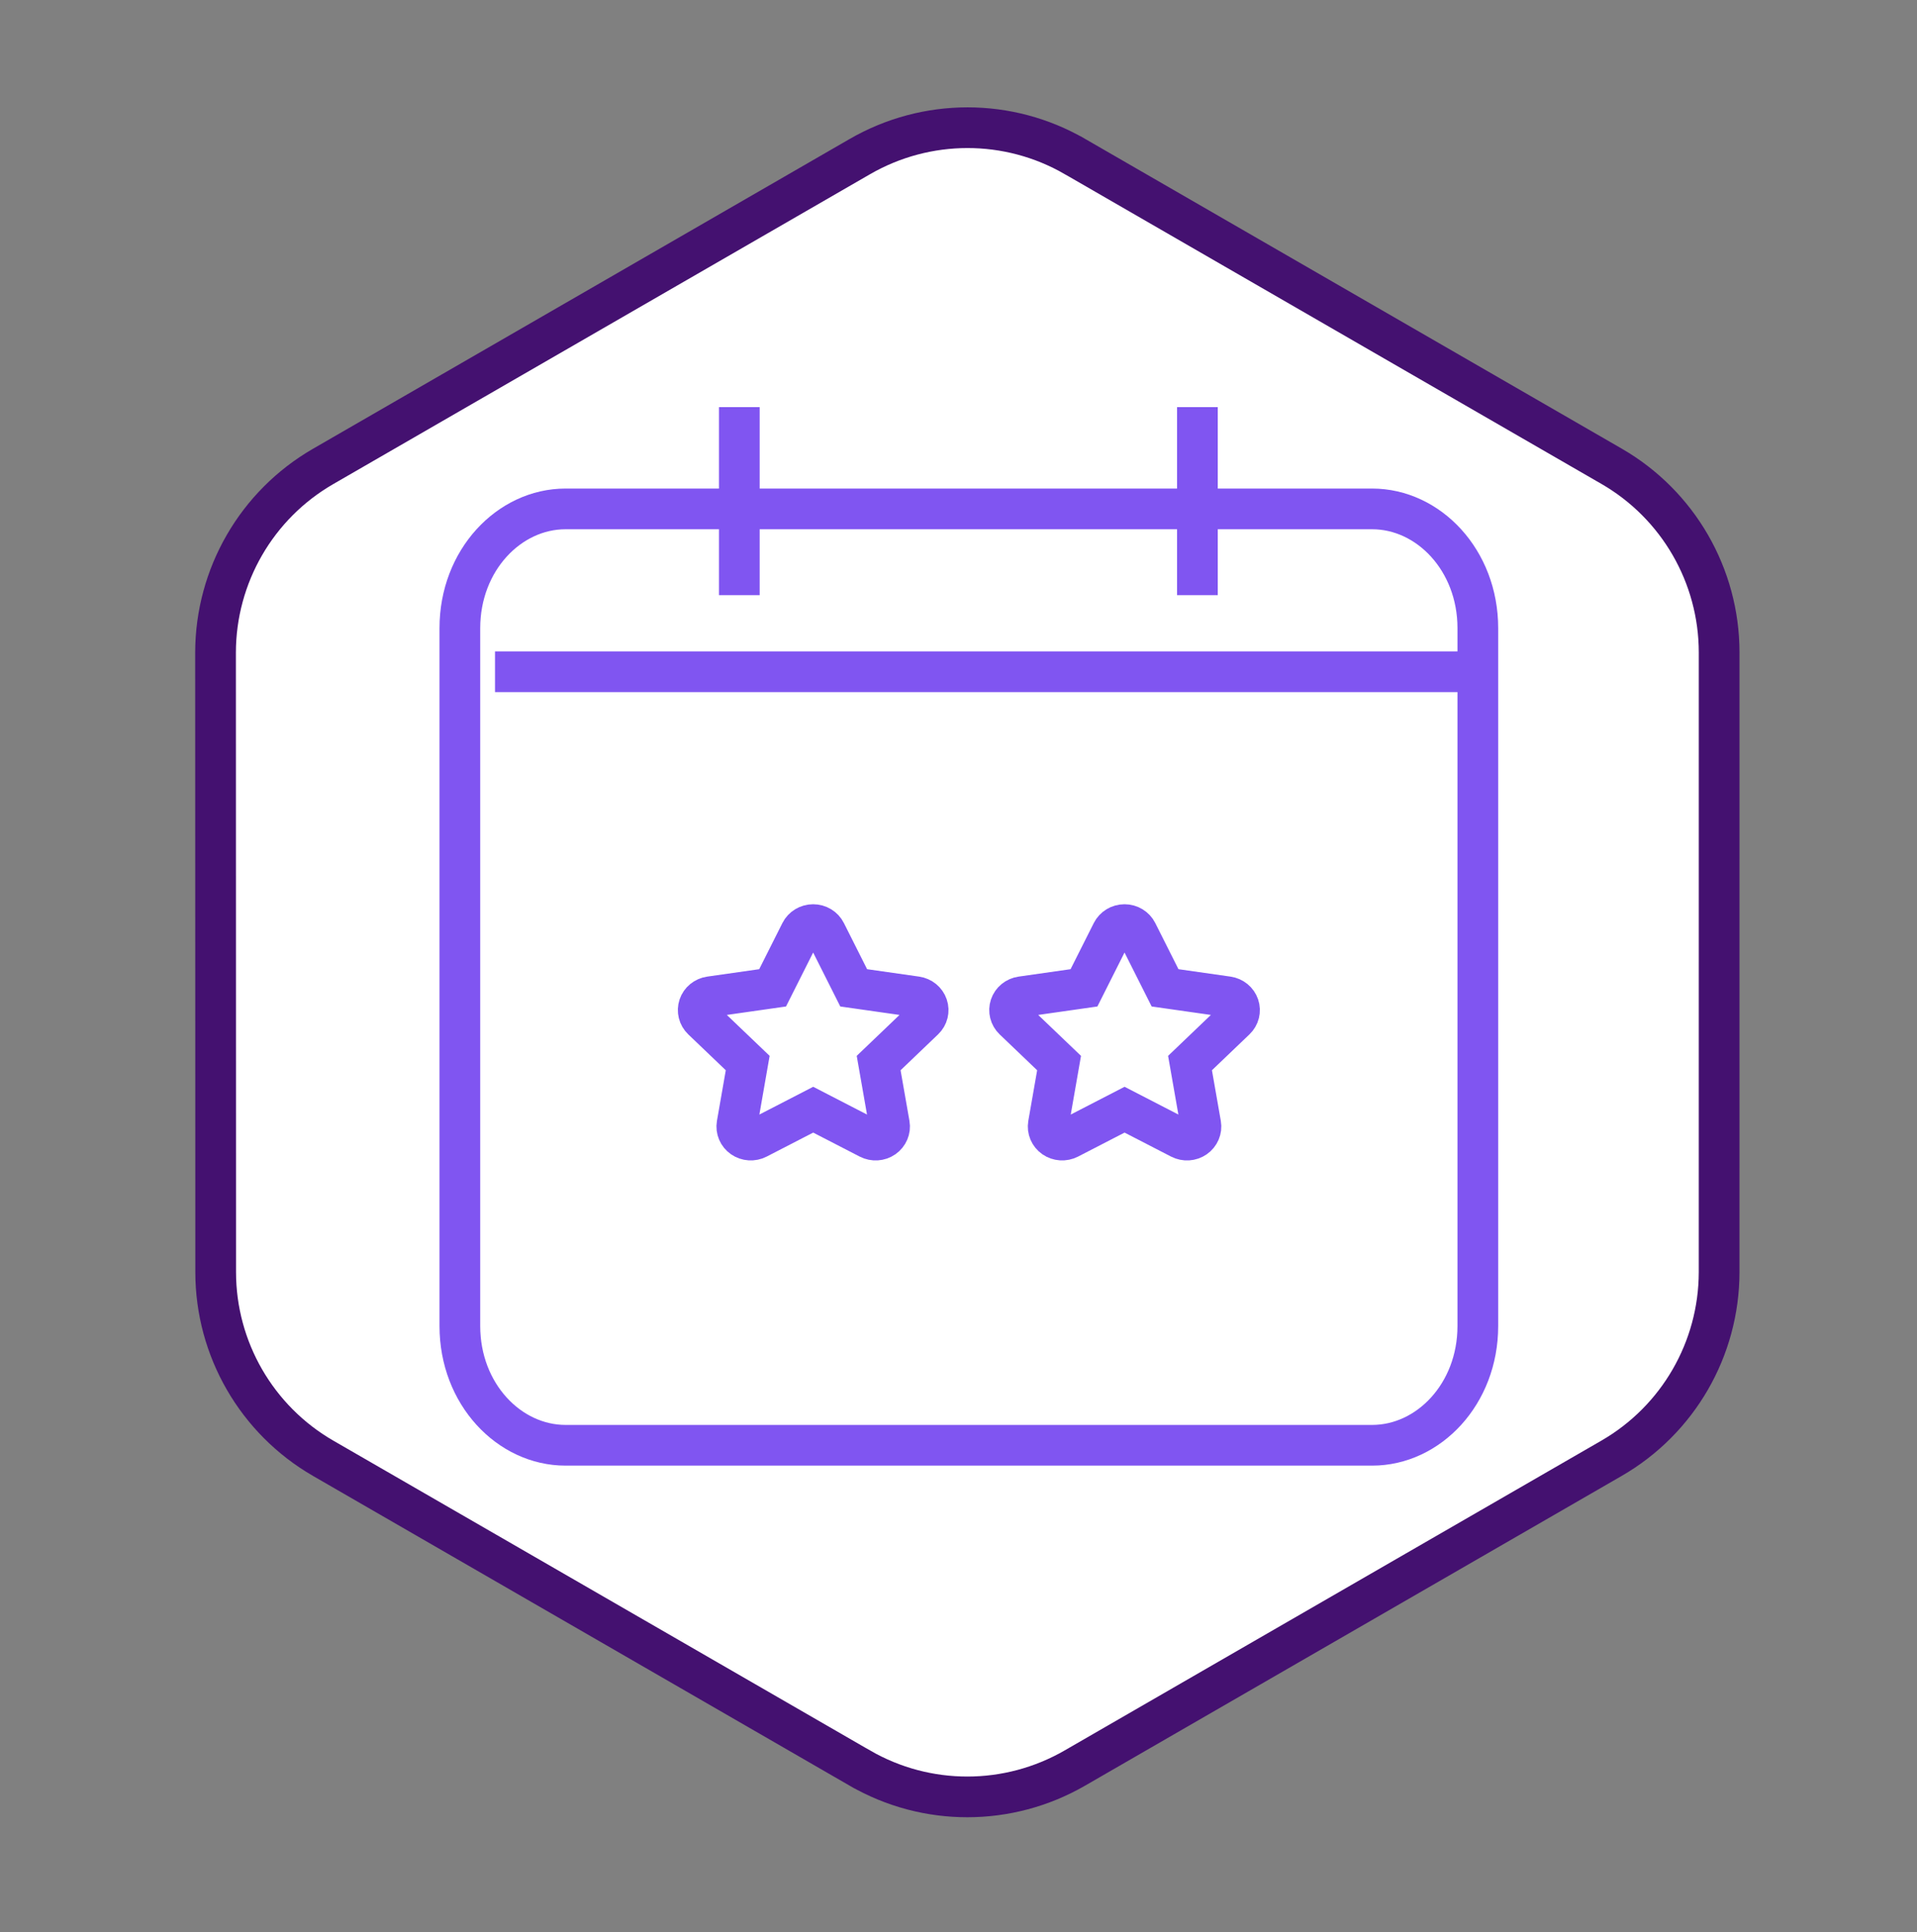
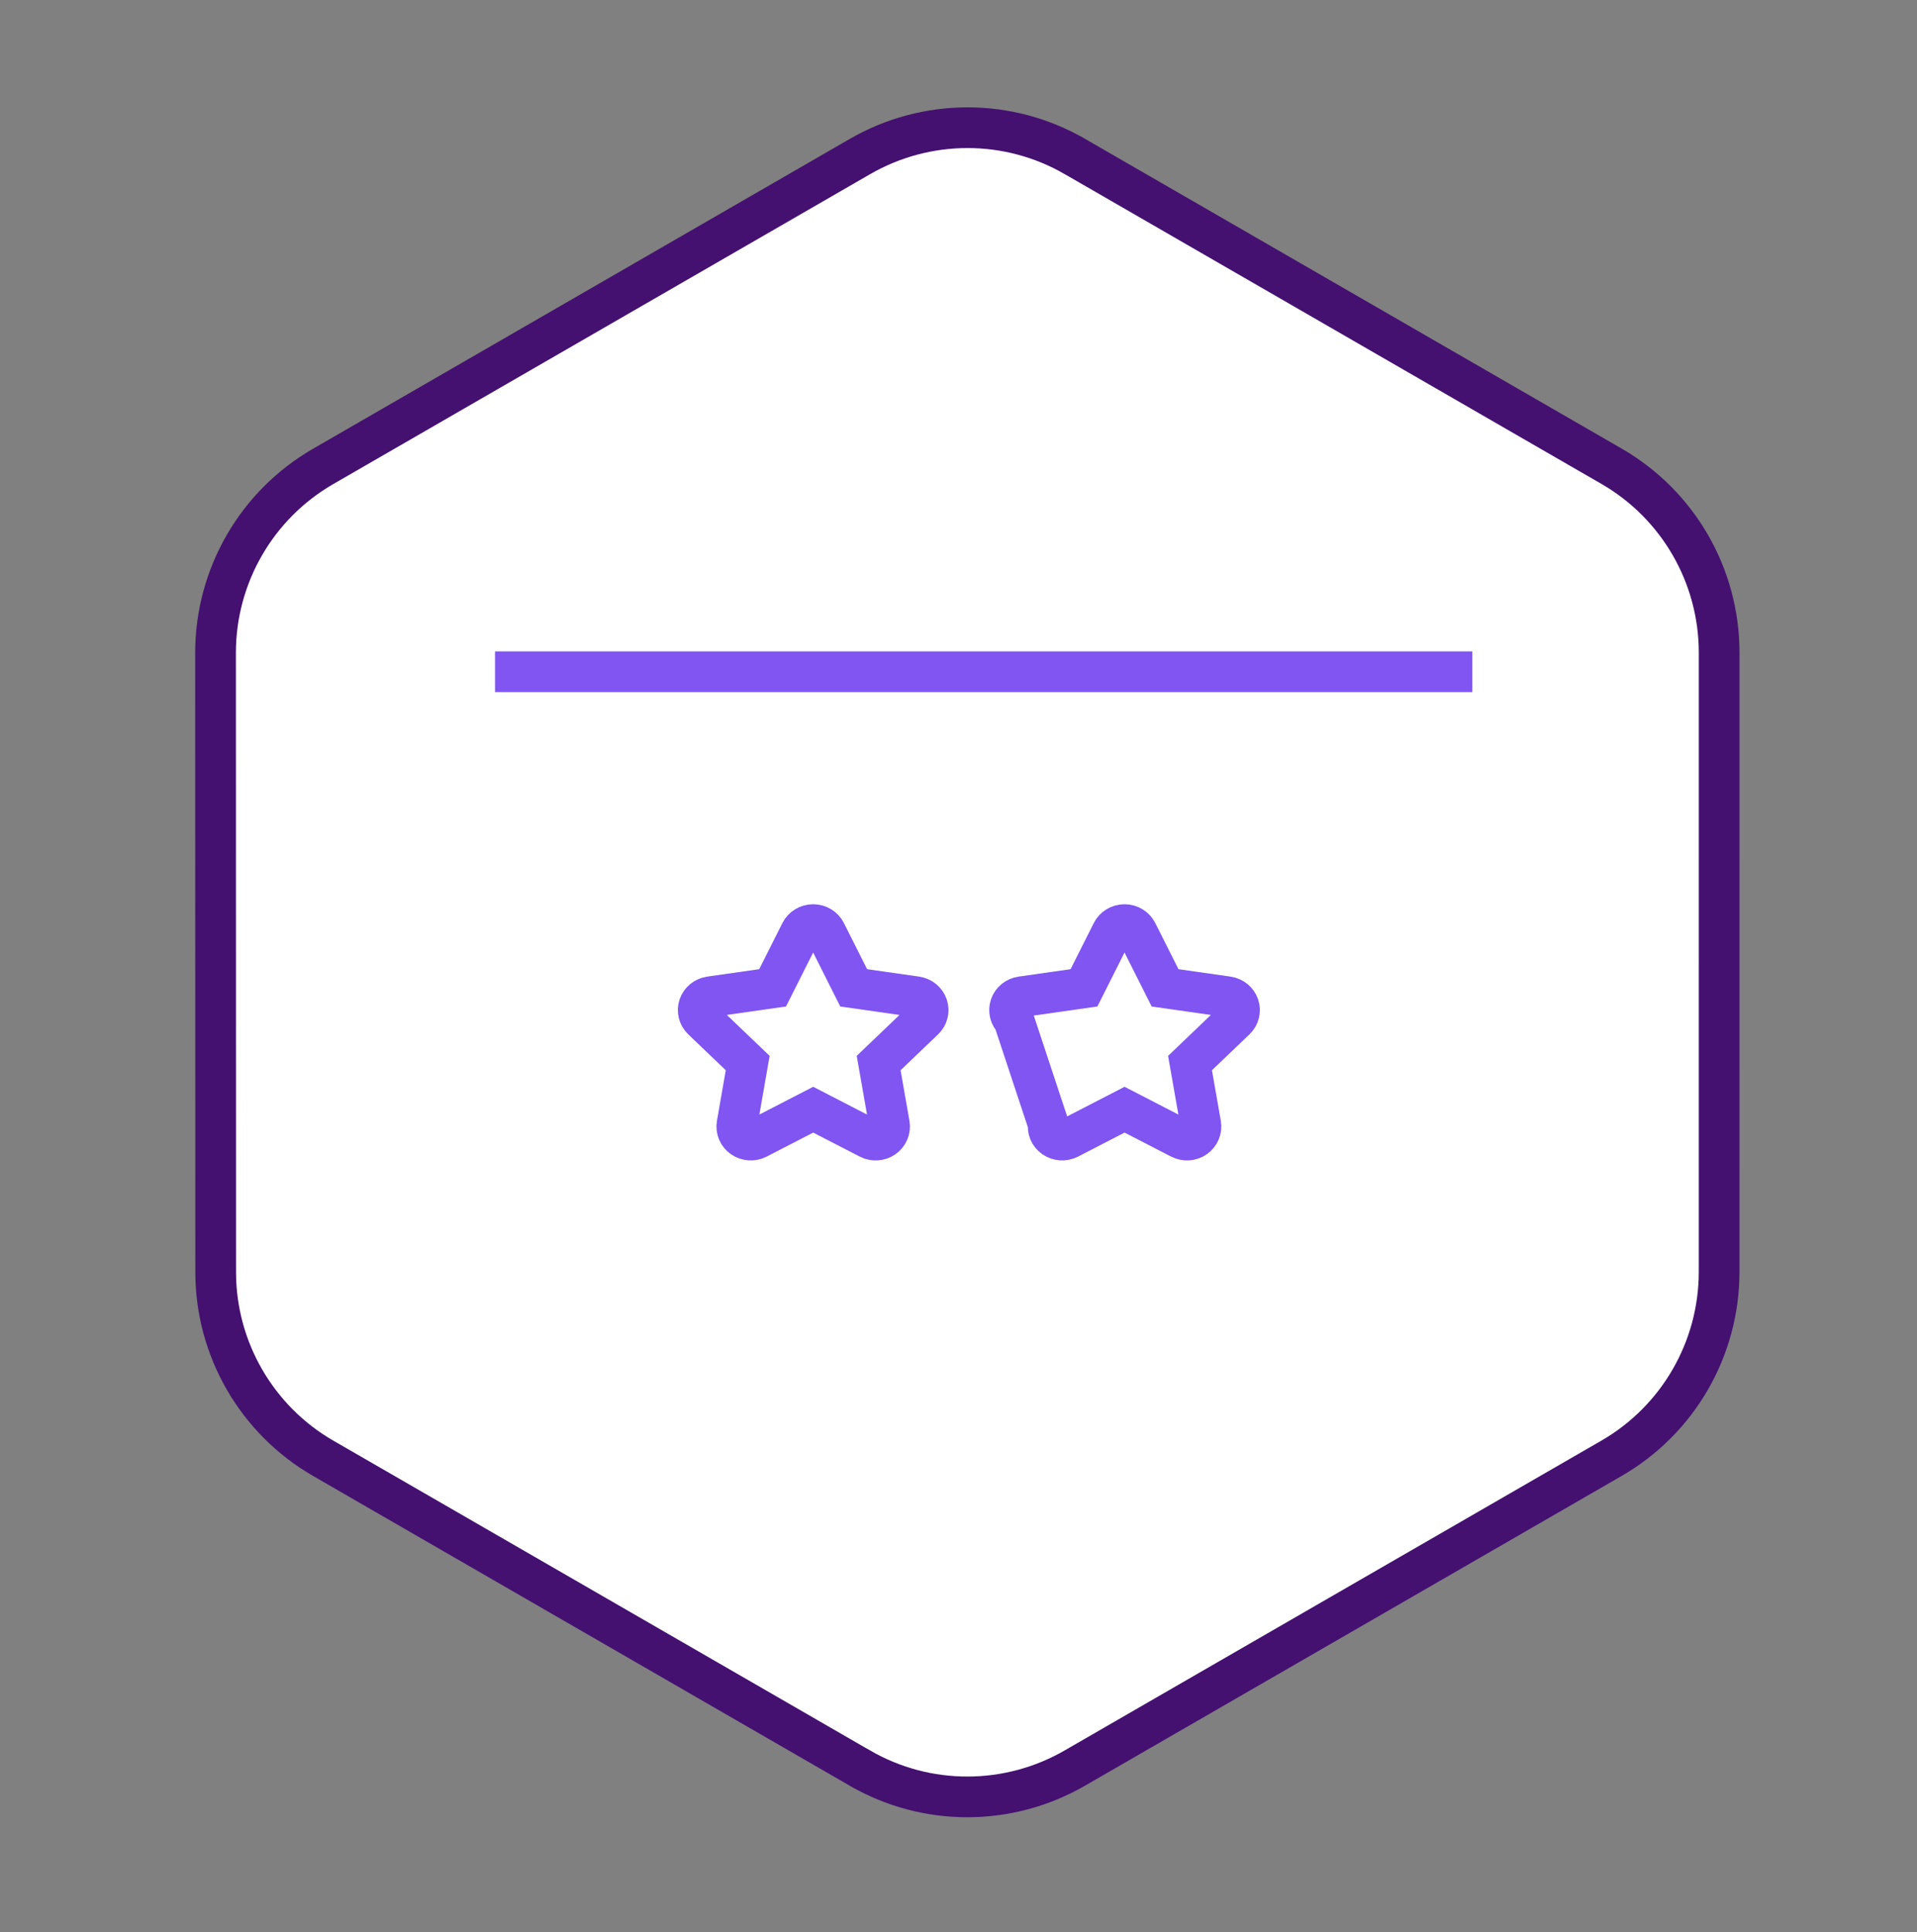
<svg xmlns="http://www.w3.org/2000/svg" width="122" height="123" viewBox="0 0 122 123" fill="none">
  <rect x="0" y="0" width="122" height="123" fill="#808080" stroke="none" />
  <path d="M54.731 112.546L54.73 112.546L20.565 92.822C16.336 90.379 13.728 85.861 13.726 80.977C13.726 80.977 13.726 80.977 13.726 80.977L13.717 41.533C13.725 36.643 16.334 32.131 20.561 29.691L54.727 9.965C58.965 7.519 64.176 7.516 68.403 9.959L68.404 9.959L102.569 29.683C106.798 32.126 109.406 36.644 109.408 41.528C109.408 41.528 109.408 41.528 109.408 41.528L109.407 80.977C109.4 85.867 106.79 90.379 102.564 92.82L68.406 112.54C64.169 114.987 58.958 114.989 54.731 112.546Z" fill="white" stroke="#441170" stroke-width="2.591" />
-   <path d="M94.051 39.982V84.406C94.051 88.725 90.919 91.995 87.326 91.995H35.991C32.398 91.995 29.266 88.725 29.266 84.406V39.982C29.266 35.663 32.398 32.393 35.991 32.393H44.012H87.326C90.919 32.393 94.051 35.663 94.051 39.982Z" fill="white" stroke="#8055F1" stroke-width="2.591" />
  <path d="M52.548 59.334C52.401 59.039 52.091 58.852 51.75 58.852C51.409 58.852 51.101 59.039 50.952 59.334L49.17 62.878L45.191 63.446C44.858 63.494 44.581 63.719 44.478 64.028C44.376 64.336 44.459 64.676 44.697 64.904L47.585 67.666L46.903 71.569C46.848 71.891 46.986 72.218 47.261 72.408C47.535 72.598 47.898 72.622 48.197 72.469L51.753 70.634L55.308 72.469C55.607 72.622 55.97 72.601 56.245 72.408C56.519 72.215 56.658 71.891 56.602 71.569L55.918 67.666L58.805 64.904C59.044 64.676 59.129 64.336 59.024 64.028C58.919 63.719 58.645 63.494 58.312 63.446L54.33 62.878L52.548 59.334Z" stroke="#8055F1" stroke-width="2.591" />
-   <path d="M72.364 59.334C72.217 59.039 71.907 58.852 71.566 58.852C71.225 58.852 70.918 59.039 70.768 59.334L68.986 62.878L65.007 63.446C64.674 63.494 64.397 63.719 64.294 64.028C64.192 64.336 64.275 64.676 64.513 64.904L67.401 67.666L66.719 71.569C66.664 71.891 66.802 72.218 67.077 72.408C67.351 72.598 67.714 72.622 68.013 72.469L71.569 70.634L75.124 72.469C75.423 72.622 75.786 72.601 76.061 72.408C76.335 72.215 76.474 71.891 76.418 71.569L75.734 67.666L78.621 64.904C78.86 64.676 78.945 64.336 78.84 64.028C78.735 63.719 78.461 63.494 78.128 63.446L74.146 62.878L72.364 59.334Z" stroke="#8055F1" stroke-width="2.591" />
+   <path d="M72.364 59.334C72.217 59.039 71.907 58.852 71.566 58.852C71.225 58.852 70.918 59.039 70.768 59.334L68.986 62.878L65.007 63.446C64.674 63.494 64.397 63.719 64.294 64.028C64.192 64.336 64.275 64.676 64.513 64.904L66.719 71.569C66.664 71.891 66.802 72.218 67.077 72.408C67.351 72.598 67.714 72.622 68.013 72.469L71.569 70.634L75.124 72.469C75.423 72.622 75.786 72.601 76.061 72.408C76.335 72.215 76.474 71.891 76.418 71.569L75.734 67.666L78.621 64.904C78.86 64.676 78.945 64.336 78.84 64.028C78.735 63.719 78.461 63.494 78.128 63.446L74.146 62.878L72.364 59.334Z" stroke="#8055F1" stroke-width="2.591" />
  <line x1="31.503" y1="42.758" x2="93.697" y2="42.758" stroke="#8055F1" stroke-width="2.591" />
-   <path d="M76.205 25.914L76.205 37.884" stroke="#8055F1" stroke-width="2.591" />
-   <path d="M47.051 25.914L47.051 37.884" stroke="#8055F1" stroke-width="2.591" />
</svg>